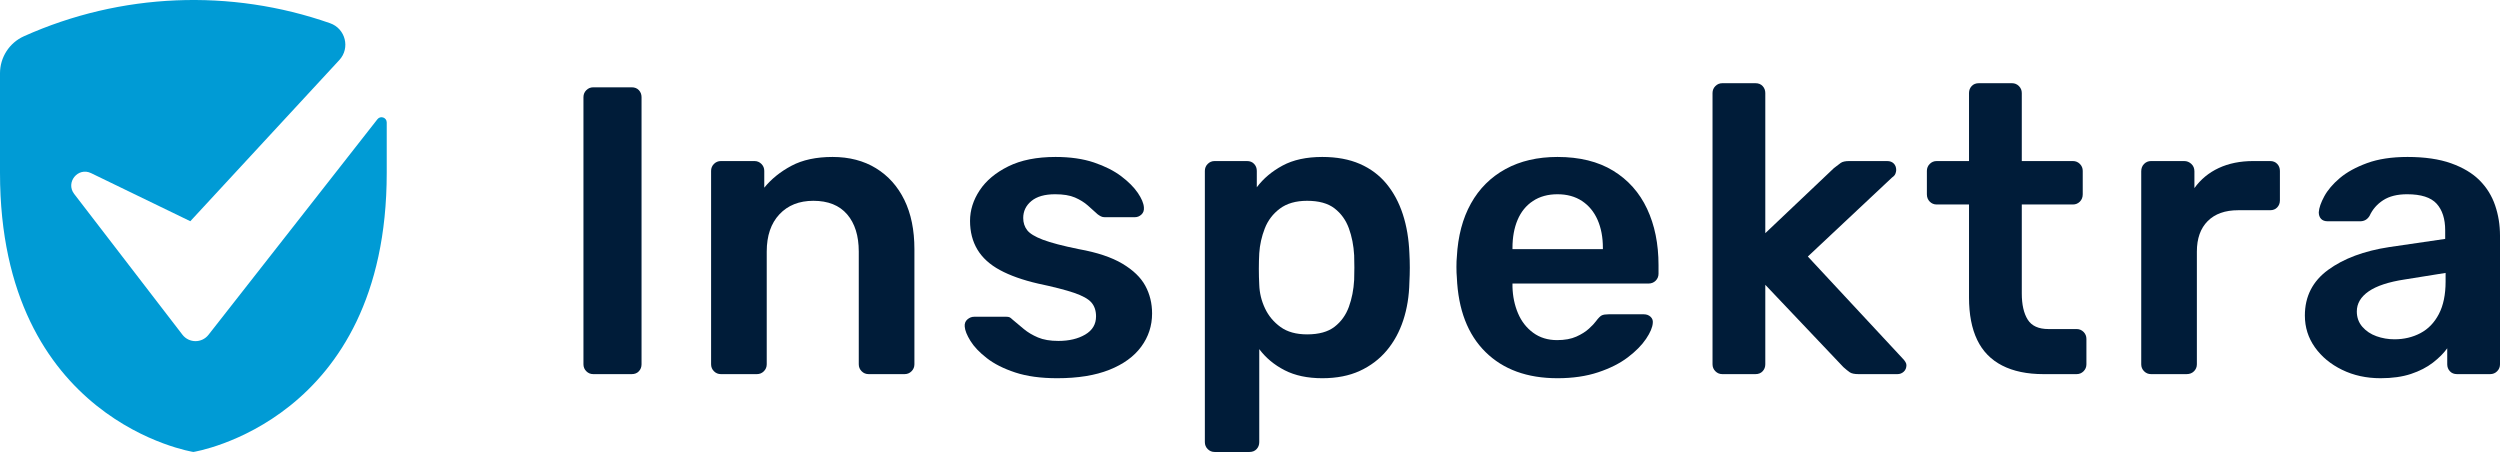
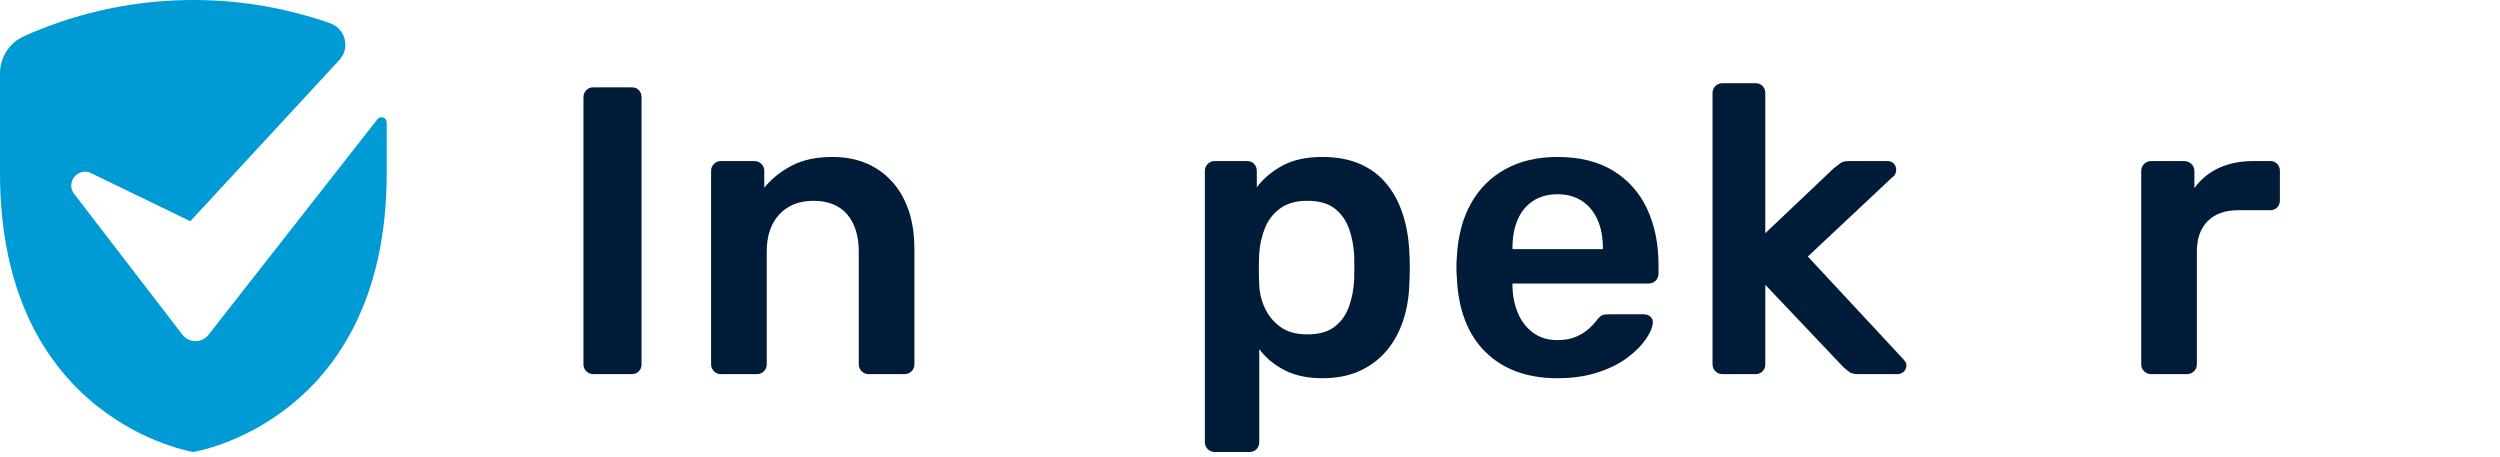
<svg xmlns="http://www.w3.org/2000/svg" width="449" height="82" viewBox="0 0 449 82" fill="none">
  <g clip-path="url(#clip0_290_10746)">
    <g clip-path="url(#clip1_290_10746)">
      <path d="M106.552 67.193C106.062 67.193 105.645 67.022 105.303 66.677C104.959 66.335 104.788 65.918 104.788 65.427V17.447C104.788 16.956 104.959 16.54 105.303 16.195C105.645 15.853 106.062 15.681 106.552 15.681H113.458C113.997 15.681 114.425 15.853 114.744 16.195C115.062 16.54 115.221 16.956 115.221 17.447V65.427C115.221 65.918 115.062 66.335 114.744 66.677C114.425 67.022 113.997 67.193 113.458 67.193H106.552Z" fill="#001C39" />
      <path d="M129.476 67.192C128.986 67.192 128.569 67.021 128.226 66.676C127.883 66.334 127.712 65.917 127.712 65.426V30.691C127.712 30.202 127.883 29.784 128.226 29.441C128.569 29.098 128.986 28.925 129.476 28.925H135.5C135.989 28.925 136.406 29.098 136.749 29.441C137.091 29.784 137.263 30.202 137.263 30.691V33.709C138.536 32.139 140.166 30.828 142.15 29.772C144.133 28.717 146.595 28.189 149.534 28.189C152.52 28.189 155.117 28.865 157.321 30.213C159.525 31.563 161.227 33.464 162.428 35.917C163.627 38.37 164.228 41.313 164.228 44.747V65.426C164.228 65.917 164.055 66.334 163.714 66.676C163.37 67.021 162.953 67.192 162.464 67.192H155.999C155.509 67.192 155.092 67.021 154.75 66.676C154.406 66.334 154.235 65.917 154.235 65.426V45.189C154.235 42.343 153.537 40.111 152.142 38.492C150.746 36.873 148.725 36.064 146.08 36.064C143.533 36.064 141.5 36.873 139.982 38.492C138.463 40.111 137.705 42.343 137.705 45.189V65.426C137.705 65.917 137.532 66.334 137.19 66.676C136.847 67.021 136.43 67.192 135.941 67.192H129.476V67.192Z" fill="#001C39" />
-       <path d="M189.869 67.928C186.93 67.928 184.419 67.584 182.338 66.898C180.255 66.21 178.554 65.352 177.232 64.321C175.909 63.291 174.928 62.261 174.293 61.231C173.656 60.2 173.312 59.343 173.264 58.656C173.214 58.117 173.375 57.687 173.742 57.368C174.109 57.05 174.513 56.89 174.954 56.89H180.759C180.954 56.89 181.126 56.915 181.273 56.963C181.42 57.013 181.614 57.16 181.86 57.404C182.497 57.945 183.171 58.508 183.881 59.097C184.59 59.686 185.435 60.189 186.416 60.606C187.395 61.023 188.62 61.23 190.089 61.23C191.999 61.23 193.604 60.851 194.901 60.09C196.199 59.33 196.849 58.24 196.849 56.815C196.849 55.785 196.566 54.953 196.004 54.313C195.44 53.676 194.399 53.1 192.881 52.584C191.362 52.07 189.207 51.517 186.416 50.928C183.671 50.292 181.394 49.482 179.583 48.5C177.77 47.519 176.423 46.293 175.542 44.822C174.66 43.349 174.219 41.633 174.219 39.67C174.219 37.756 174.795 35.929 175.946 34.188C177.096 32.447 178.811 31.011 181.089 29.882C183.367 28.754 186.195 28.189 189.575 28.189C192.22 28.189 194.522 28.521 196.481 29.183C198.44 29.846 200.068 30.668 201.367 31.648C202.664 32.63 203.656 33.624 204.342 34.629C205.028 35.634 205.395 36.505 205.445 37.24C205.493 37.781 205.346 38.211 205.004 38.529C204.661 38.848 204.269 39.008 203.828 39.008H198.392C198.146 39.008 197.926 38.96 197.73 38.86C197.534 38.761 197.337 38.638 197.142 38.492C196.603 38.003 196.016 37.475 195.379 36.909C194.742 36.347 193.971 35.869 193.065 35.474C192.158 35.083 190.971 34.887 189.502 34.887C187.64 34.887 186.219 35.291 185.24 36.1C184.26 36.909 183.77 37.929 183.77 39.154C183.77 39.99 184.002 40.712 184.468 41.325C184.934 41.939 185.876 42.515 187.297 43.054C188.717 43.595 190.872 44.159 193.763 44.747C197.044 45.336 199.652 46.208 201.587 47.36C203.522 48.513 204.894 49.838 205.702 51.334C206.51 52.831 206.914 54.486 206.914 56.301C206.914 58.508 206.264 60.495 204.967 62.261C203.669 64.028 201.758 65.415 199.237 66.418C196.713 67.424 193.59 67.928 189.869 67.928Z" fill="#001C39" />
      <path d="M218.155 81.175C217.664 81.175 217.248 81.002 216.906 80.659C216.563 80.314 216.392 79.898 216.392 79.407V30.691C216.392 30.202 216.563 29.784 216.906 29.441C217.248 29.098 217.664 28.925 218.155 28.925H223.959C224.497 28.925 224.925 29.098 225.244 29.441C225.563 29.784 225.722 30.202 225.722 30.691V33.635C226.898 32.066 228.441 30.766 230.351 29.736C232.261 28.705 234.636 28.189 237.478 28.189C240.073 28.189 242.327 28.607 244.237 29.441C246.148 30.275 247.739 31.465 249.013 33.01C250.286 34.556 251.265 36.383 251.951 38.492C252.637 40.602 253.028 42.932 253.127 45.482C253.175 46.318 253.201 47.175 253.201 48.059C253.201 48.943 253.175 49.825 253.127 50.708C253.078 53.162 252.711 55.43 252.025 57.516C251.339 59.601 250.347 61.415 249.05 62.96C247.751 64.506 246.148 65.719 244.237 66.603C242.327 67.487 240.073 67.928 237.478 67.928C234.832 67.928 232.579 67.45 230.718 66.493C228.856 65.536 227.339 64.273 226.163 62.703V79.407C226.163 79.898 226.004 80.314 225.685 80.659C225.366 81.002 224.939 81.175 224.4 81.175H218.155V81.175ZM234.759 60.054C236.865 60.054 238.506 59.601 239.682 58.692C240.858 57.785 241.713 56.595 242.254 55.124C242.792 53.651 243.11 52.033 243.208 50.266C243.256 48.794 243.256 47.323 243.208 45.852C243.11 44.084 242.792 42.466 242.254 40.993C241.713 39.522 240.858 38.334 239.682 37.425C238.506 36.518 236.865 36.064 234.759 36.064C232.75 36.064 231.123 36.53 229.874 37.462C228.624 38.394 227.718 39.584 227.155 41.03C226.591 42.478 226.26 43.963 226.163 45.482C226.113 46.366 226.089 47.298 226.089 48.28C226.089 49.262 226.113 50.217 226.163 51.149C226.211 52.621 226.555 54.032 227.192 55.38C227.827 56.73 228.759 57.845 229.984 58.729C231.207 59.613 232.799 60.054 234.759 60.054Z" fill="#001C39" />
      <path d="M279.723 67.928C274.287 67.928 269.975 66.358 266.792 63.218C263.608 60.079 261.894 55.615 261.649 49.825C261.6 49.335 261.576 48.709 261.576 47.949C261.576 47.188 261.6 46.587 261.649 46.145C261.845 42.418 262.69 39.216 264.184 36.541C265.677 33.868 267.748 31.808 270.393 30.36C273.037 28.913 276.147 28.189 279.723 28.189C283.691 28.189 287.021 29.012 289.716 30.654C292.408 32.299 294.442 34.581 295.813 37.498C297.184 40.417 297.871 43.791 297.871 47.618V49.162C297.871 49.653 297.699 50.071 297.356 50.414C297.013 50.757 296.573 50.928 296.034 50.928H271.641C271.641 51.223 271.641 51.419 271.641 51.517C271.689 53.235 272.02 54.818 272.633 56.264C273.245 57.712 274.151 58.877 275.352 59.759C276.552 60.643 277.984 61.084 279.65 61.084C281.021 61.084 282.172 60.876 283.103 60.458C284.033 60.042 284.793 59.565 285.38 59.024C285.968 58.484 286.384 58.043 286.63 57.699C287.07 57.109 287.425 56.755 287.695 56.632C287.963 56.51 288.368 56.447 288.907 56.447H295.226C295.715 56.447 296.119 56.595 296.438 56.89C296.756 57.184 296.89 57.552 296.842 57.993C296.793 58.779 296.389 59.736 295.63 60.863C294.87 61.993 293.78 63.096 292.36 64.175C290.94 65.255 289.165 66.15 287.034 66.861C284.903 67.572 282.466 67.928 279.723 67.928ZM271.641 44.747H287.879V44.527C287.879 42.613 287.56 40.934 286.924 39.486C286.287 38.039 285.355 36.909 284.132 36.1C282.907 35.291 281.437 34.887 279.723 34.887C278.008 34.887 276.539 35.291 275.315 36.1C274.09 36.909 273.172 38.039 272.56 39.486C271.947 40.934 271.641 42.613 271.641 44.527V44.747Z" fill="#001C39" />
      <path d="M309.333 67.193C308.842 67.193 308.426 67.022 308.084 66.677C307.741 66.334 307.57 65.918 307.57 65.427V16.711C307.57 16.22 307.741 15.802 308.084 15.459C308.426 15.116 308.842 14.943 309.333 14.943H315.284C315.822 14.943 316.25 15.116 316.569 15.459C316.888 15.802 317.047 16.22 317.047 16.711V41.878L329.39 30.177C329.88 29.785 330.283 29.478 330.603 29.257C330.921 29.036 331.423 28.926 332.109 28.926H338.942C339.431 28.926 339.823 29.074 340.117 29.367C340.412 29.661 340.558 30.056 340.558 30.545C340.558 30.742 340.509 30.963 340.412 31.208C340.313 31.454 340.117 31.674 339.823 31.87L324.688 46.072L341.66 64.322C342.149 64.813 342.395 65.231 342.395 65.573C342.395 66.064 342.235 66.457 341.917 66.75C341.598 67.045 341.219 67.193 340.779 67.193H333.799C333.064 67.193 332.537 67.081 332.219 66.862C331.9 66.64 331.521 66.334 331.08 65.941L317.047 51.15V65.427C317.047 65.918 316.888 66.334 316.569 66.677C316.25 67.021 315.822 67.193 315.284 67.193H309.333V67.193Z" fill="#001C39" />
-       <path d="M367.007 67.193C364.068 67.193 361.594 66.677 359.587 65.647C357.578 64.617 356.084 63.084 355.105 61.048C354.125 59.013 353.635 56.474 353.635 53.432V36.727H347.831C347.341 36.727 346.924 36.555 346.582 36.211C346.239 35.87 346.068 35.427 346.068 34.888V30.692C346.068 30.202 346.239 29.785 346.582 29.442C346.924 29.099 347.341 28.926 347.831 28.926H353.635V16.711C353.635 16.22 353.794 15.802 354.113 15.459C354.431 15.116 354.859 14.943 355.398 14.943H361.35C361.839 14.943 362.255 15.116 362.598 15.459C362.941 15.802 363.113 16.22 363.113 16.711V28.926H372.297C372.786 28.926 373.203 29.099 373.546 29.442C373.888 29.785 374.06 30.202 374.06 30.692V34.888C374.06 35.427 373.888 35.87 373.546 36.211C373.203 36.555 372.786 36.727 372.297 36.727H363.113V52.695C363.113 54.707 363.468 56.276 364.179 57.405C364.888 58.535 366.125 59.097 367.889 59.097H372.958C373.448 59.097 373.864 59.27 374.207 59.613C374.549 59.956 374.721 60.374 374.721 60.863V65.427C374.721 65.918 374.549 66.334 374.207 66.677C373.864 67.022 373.448 67.193 372.958 67.193H367.007V67.193Z" fill="#001C39" />
      <path d="M386.329 67.192C385.839 67.192 385.422 67.021 385.079 66.677C384.736 66.334 384.565 65.918 384.565 65.427V30.766C384.565 30.227 384.736 29.784 385.079 29.441C385.422 29.098 385.839 28.925 386.329 28.925H392.279C392.769 28.925 393.198 29.098 393.566 29.441C393.933 29.784 394.117 30.227 394.117 30.766V33.782C395.243 32.212 396.7 31.011 398.488 30.177C400.276 29.343 402.345 28.925 404.697 28.925H407.709C408.248 28.925 408.676 29.098 408.995 29.441C409.313 29.784 409.472 30.202 409.472 30.691V35.99C409.472 36.481 409.313 36.899 408.995 37.24C408.676 37.585 408.248 37.756 407.709 37.756H401.978C399.627 37.756 397.801 38.407 396.504 39.707C395.206 41.007 394.558 42.834 394.558 45.19V65.427C394.558 65.918 394.385 66.334 394.043 66.677C393.7 67.021 393.259 67.192 392.721 67.192H386.329V67.192Z" fill="#001C39" />
-       <path d="M427.547 67.928C424.999 67.928 422.698 67.424 420.641 66.418C418.584 65.415 416.954 64.065 415.754 62.372C414.554 60.68 413.955 58.779 413.955 56.669C413.955 53.235 415.351 50.5 418.142 48.463C420.935 46.428 424.583 45.066 429.09 44.379L439.155 42.907V41.361C439.155 39.301 438.641 37.708 437.613 36.578C436.584 35.451 434.821 34.887 432.323 34.887C430.559 34.887 429.126 35.243 428.025 35.954C426.922 36.664 426.102 37.608 425.564 38.786C425.171 39.424 424.608 39.743 423.874 39.743H418.069C417.529 39.743 417.125 39.595 416.857 39.301C416.587 39.008 416.452 38.615 416.452 38.124C416.501 37.34 416.831 36.383 417.444 35.255C418.057 34.126 418.987 33.034 420.236 31.979C421.486 30.926 423.113 30.029 425.122 29.293C427.13 28.557 429.555 28.189 432.396 28.189C435.481 28.189 438.09 28.571 440.221 29.33C442.352 30.092 444.053 31.109 445.327 32.384C446.6 33.66 447.531 35.157 448.119 36.873C448.707 38.59 449 40.406 449 42.318V65.426C449 65.917 448.828 66.334 448.486 66.676C448.143 67.021 447.727 67.192 447.237 67.192H441.286C440.747 67.192 440.319 67.021 440.001 66.676C439.681 66.334 439.523 65.917 439.523 65.426V62.555C438.885 63.439 438.028 64.298 436.951 65.132C435.874 65.966 434.563 66.64 433.021 67.156C431.478 67.67 429.652 67.928 427.547 67.928ZM430.045 60.938C431.759 60.938 433.315 60.568 434.71 59.833C436.106 59.097 437.209 57.957 438.016 56.411C438.825 54.866 439.229 52.915 439.229 50.56V49.016L431.881 50.193C428.991 50.633 426.836 51.346 425.416 52.326C423.995 53.308 423.285 54.51 423.285 55.933C423.285 57.013 423.616 57.932 424.277 58.692C424.939 59.453 425.784 60.017 426.812 60.385C427.841 60.753 428.918 60.938 430.045 60.938Z" fill="#001C39" />
      <path d="M67.787 21.413C68.335 20.713 69.457 21.102 69.457 21.991L69.457 31.059C69.457 75.731 34.728 81.173 34.728 81.173C34.728 81.173 0 75.731 0 31.059V13.164C0 10.293 1.681 7.684 4.296 6.511C21.717 -1.303 41.404 -2.084 59.279 4.169C62.052 5.139 62.938 8.626 60.943 10.784L34.181 39.731L16.358 31.094C14.011 29.957 11.73 32.76 13.321 34.83C19.827 43.292 29.085 55.335 32.764 60.113C33.945 61.647 36.25 61.656 37.444 60.132C42.564 53.599 55.25 37.411 67.787 21.413Z" fill="#009BD5" />
    </g>
  </g>
  <defs>
    <clipPath id="clip0_290_10746">
      <rect width="449" height="81.175" fill="white" />
    </clipPath>
    <clipPath id="clip1_290_10746">
      <rect width="449" height="81.175" fill="white" />
    </clipPath>
  </defs>
</svg>